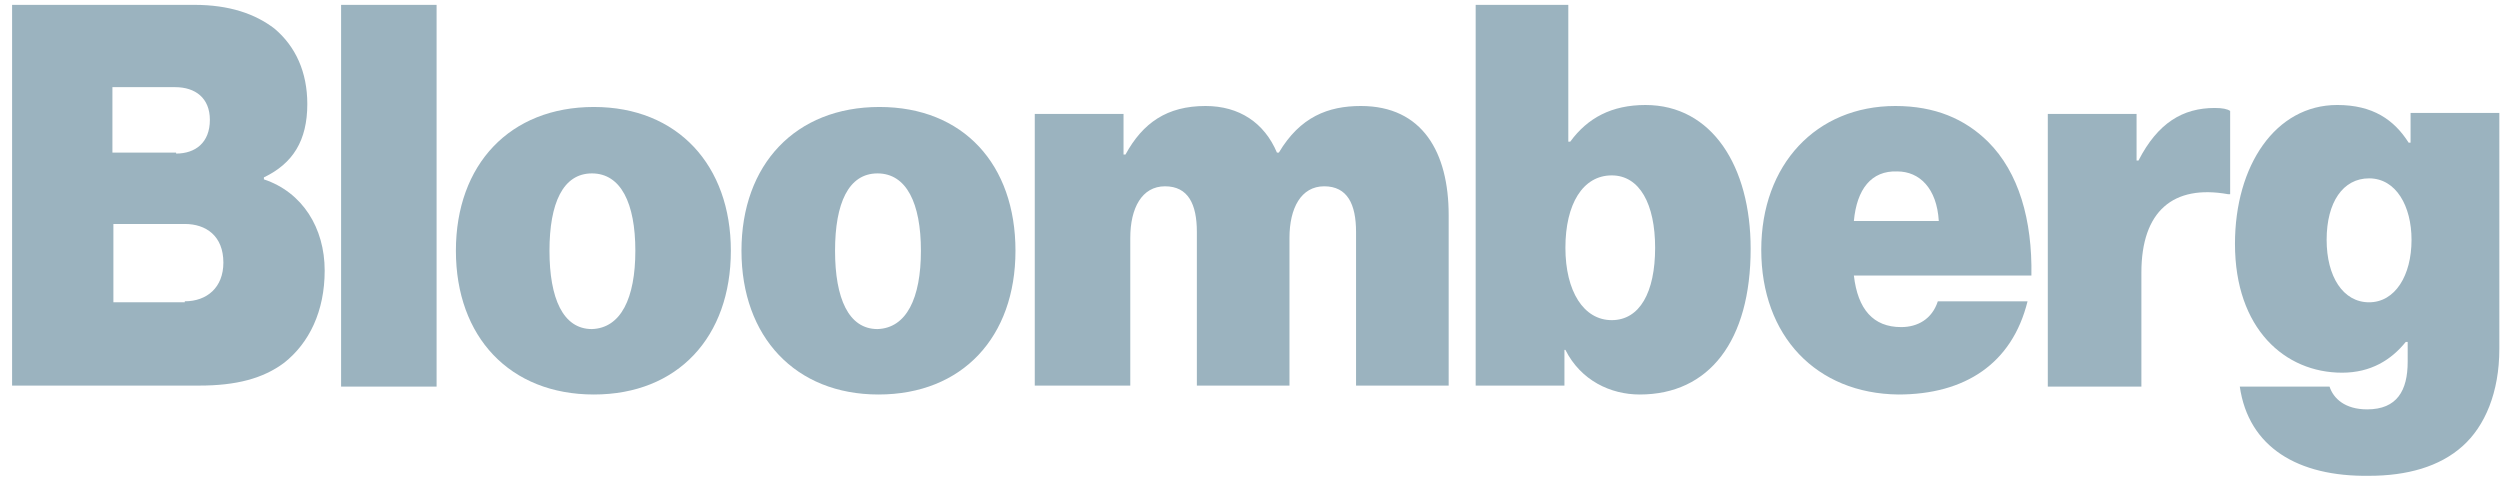
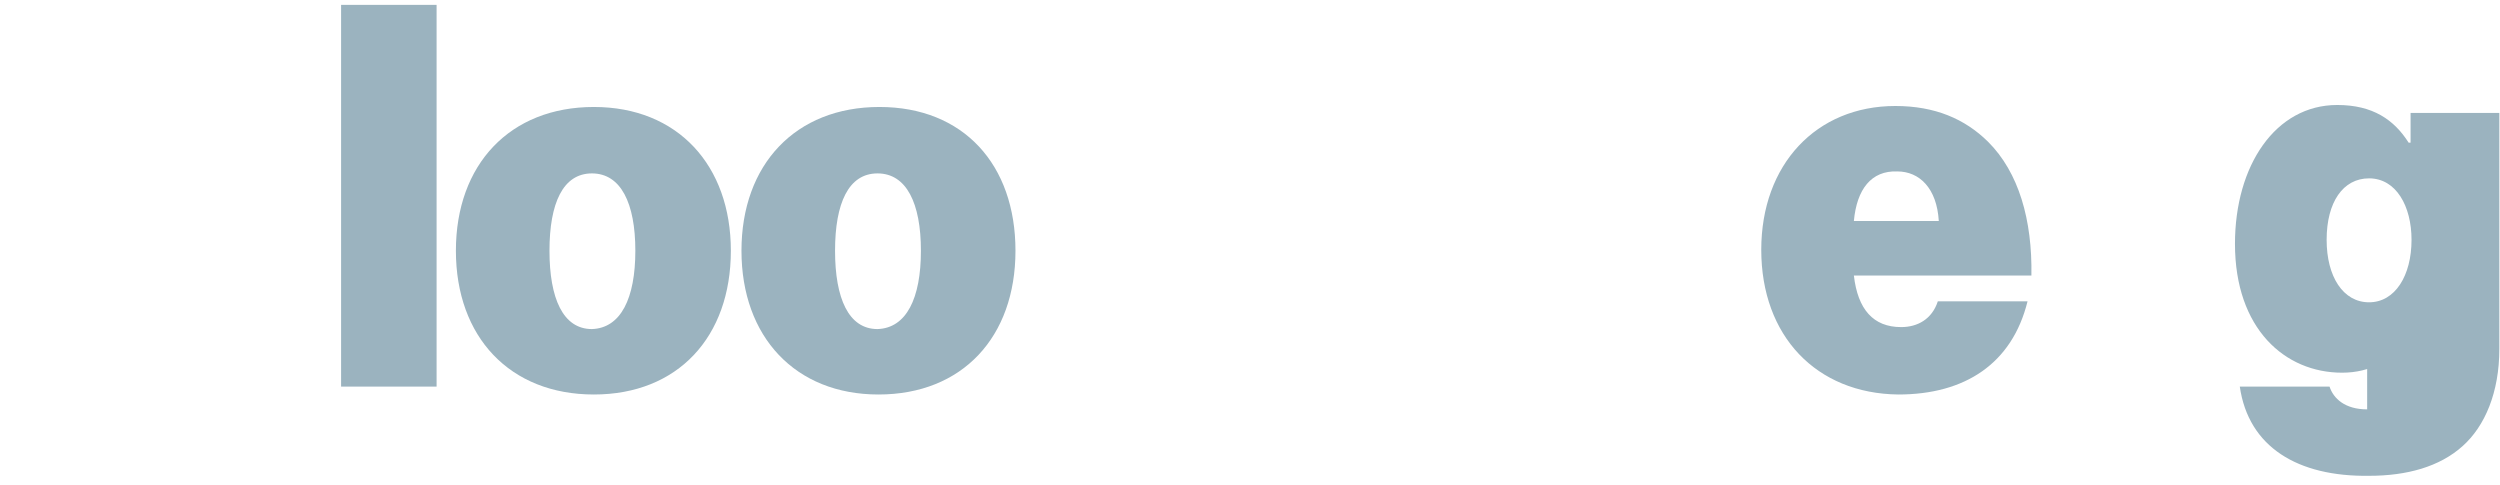
<svg xmlns="http://www.w3.org/2000/svg" width="196" height="38" viewBox="0 0 196 38" fill="none">
  <g clip-path="url(#clip0_304_892)">
-     <path d="M0.948 0.381H15.243C17.966 0.381 20.009 1.08 21.522 2.246C23.186 3.646 24.093 5.667 24.093 8.154C24.093 11.03 22.959 12.818 20.69 13.906V14.062C23.715 15.072 25.455 17.87 25.455 21.213C25.455 24.4 24.245 26.887 22.278 28.442C20.614 29.686 18.496 30.23 15.622 30.23H0.948V0.381ZM13.806 12.04C15.319 12.04 16.454 11.185 16.454 9.398C16.454 7.688 15.319 6.833 13.731 6.833H8.814V11.963H13.806V12.04ZM14.487 23.622C16.227 23.622 17.513 22.534 17.513 20.591C17.513 18.492 16.151 17.559 14.487 17.559H8.89V23.7H14.487V23.622Z" fill="#9BB3BF" />
    <path d="M26.741 0.381H34.229V30.307H26.741V0.381Z" fill="#9BB3BF" />
    <path d="M35.742 19.658C35.742 12.895 39.978 8.387 46.559 8.387C53.139 8.387 57.299 12.973 57.299 19.658C57.299 26.42 53.139 30.929 46.559 30.929C39.978 30.929 35.742 26.42 35.742 19.658ZM49.811 19.658C49.811 15.927 48.676 13.595 46.407 13.595C44.138 13.595 43.079 15.927 43.079 19.658C43.079 23.389 44.138 25.799 46.407 25.799C48.676 25.721 49.811 23.389 49.811 19.658Z" fill="#9BB3BF" />
    <path d="M58.131 19.658C58.131 12.895 62.367 8.387 68.948 8.387C75.528 8.387 79.613 12.895 79.613 19.658C79.613 26.42 75.453 30.929 68.872 30.929C62.367 30.929 58.131 26.42 58.131 19.658ZM72.2 19.658C72.2 15.927 71.066 13.595 68.797 13.595C66.527 13.595 65.468 15.927 65.468 19.658C65.468 23.389 66.527 25.799 68.797 25.799C71.066 25.721 72.2 23.389 72.2 19.658Z" fill="#9BB3BF" />
-     <path d="M81.126 8.931H88.085V12.118H88.236C89.598 9.631 91.489 8.31 94.514 8.31C97.162 8.31 99.128 9.631 100.112 11.963H100.263C101.927 9.165 104.121 8.31 106.692 8.31C111.533 8.31 113.576 11.963 113.576 16.86V30.23H106.314V18.181C106.314 16.005 105.633 14.606 103.818 14.606C102.003 14.606 101.095 16.316 101.095 18.648V30.23H93.834V18.181C93.834 16.005 93.153 14.606 91.337 14.606C89.522 14.606 88.614 16.316 88.614 18.648V30.23H81.126C81.126 30.23 81.126 8.931 81.126 8.931Z" fill="#9BB3BF" />
-     <path d="M122.728 27.431H122.652V30.23H115.693V0.381H122.955V11.108H123.106C124.468 9.242 126.359 8.232 129.006 8.232C134.225 8.232 137.251 13.051 137.251 19.503C137.251 26.732 133.998 30.929 128.552 30.929C126.283 30.929 123.938 29.841 122.728 27.431ZM129.762 19.425C129.762 16.005 128.552 13.751 126.359 13.751C124.089 13.751 122.728 16.005 122.728 19.425C122.728 22.845 124.165 25.099 126.359 25.099C128.552 25.099 129.762 22.923 129.762 19.425Z" fill="#9BB3BF" />
    <path d="M138.083 19.581C138.083 12.896 142.395 8.31 148.597 8.31C151.698 8.31 154.043 9.32 155.858 11.108C158.279 13.518 159.338 17.249 159.262 21.602H145.344C145.647 24.244 146.857 25.644 149.051 25.644C150.337 25.644 151.471 25.022 151.925 23.623H158.96C157.749 28.52 154.043 30.929 148.824 30.929C142.394 30.852 138.083 26.343 138.083 19.581ZM145.344 17.326H152.001C151.85 14.761 150.488 13.44 148.748 13.44C146.706 13.362 145.571 14.839 145.344 17.326Z" fill="#9BB3BF" />
-     <path d="M167.507 12.585H167.658C169.171 9.631 171.138 8.465 173.634 8.465C174.239 8.465 174.617 8.543 174.844 8.698V15.227H174.693C170.381 14.45 167.885 16.549 167.885 21.368V30.307H160.548V8.931H167.507V12.585Z" fill="#9BB3BF" />
-     <path d="M175.6 30.307H182.635C182.937 31.24 183.845 32.095 185.585 32.095C187.93 32.095 188.762 30.618 188.762 28.364V26.809H188.61C187.476 28.208 185.887 29.219 183.618 29.219C179.155 29.219 175.222 25.799 175.222 19.114C175.222 12.973 178.399 8.231 183.24 8.231C186.039 8.231 187.703 9.397 188.837 11.185H188.989V8.853H195.948V27.353C195.948 30.773 194.813 33.416 193.073 34.971C191.258 36.603 188.686 37.303 185.736 37.303C180.139 37.381 176.281 35.049 175.6 30.307ZM189.064 18.803C189.064 16.16 187.854 13.983 185.736 13.983C183.694 13.983 182.408 15.849 182.408 18.803C182.408 21.679 183.694 23.7 185.736 23.7C187.778 23.7 189.064 21.601 189.064 18.803Z" fill="#9BB3BF" />
+     <path d="M175.6 30.307H182.635C182.937 31.24 183.845 32.095 185.585 32.095V26.809H188.61C187.476 28.208 185.887 29.219 183.618 29.219C179.155 29.219 175.222 25.799 175.222 19.114C175.222 12.973 178.399 8.231 183.24 8.231C186.039 8.231 187.703 9.397 188.837 11.185H188.989V8.853H195.948V27.353C195.948 30.773 194.813 33.416 193.073 34.971C191.258 36.603 188.686 37.303 185.736 37.303C180.139 37.381 176.281 35.049 175.6 30.307ZM189.064 18.803C189.064 16.16 187.854 13.983 185.736 13.983C183.694 13.983 182.408 15.849 182.408 18.803C182.408 21.679 183.694 23.7 185.736 23.7C187.778 23.7 189.064 21.601 189.064 18.803Z" fill="#9BB3BF" />
  </g>
  <defs>
    <clipPath id="clip0_304_892">
      <rect width="195" height="37" fill="white" transform="translate(0.948 0.381)" />
    </clipPath>
  </defs>
</svg>